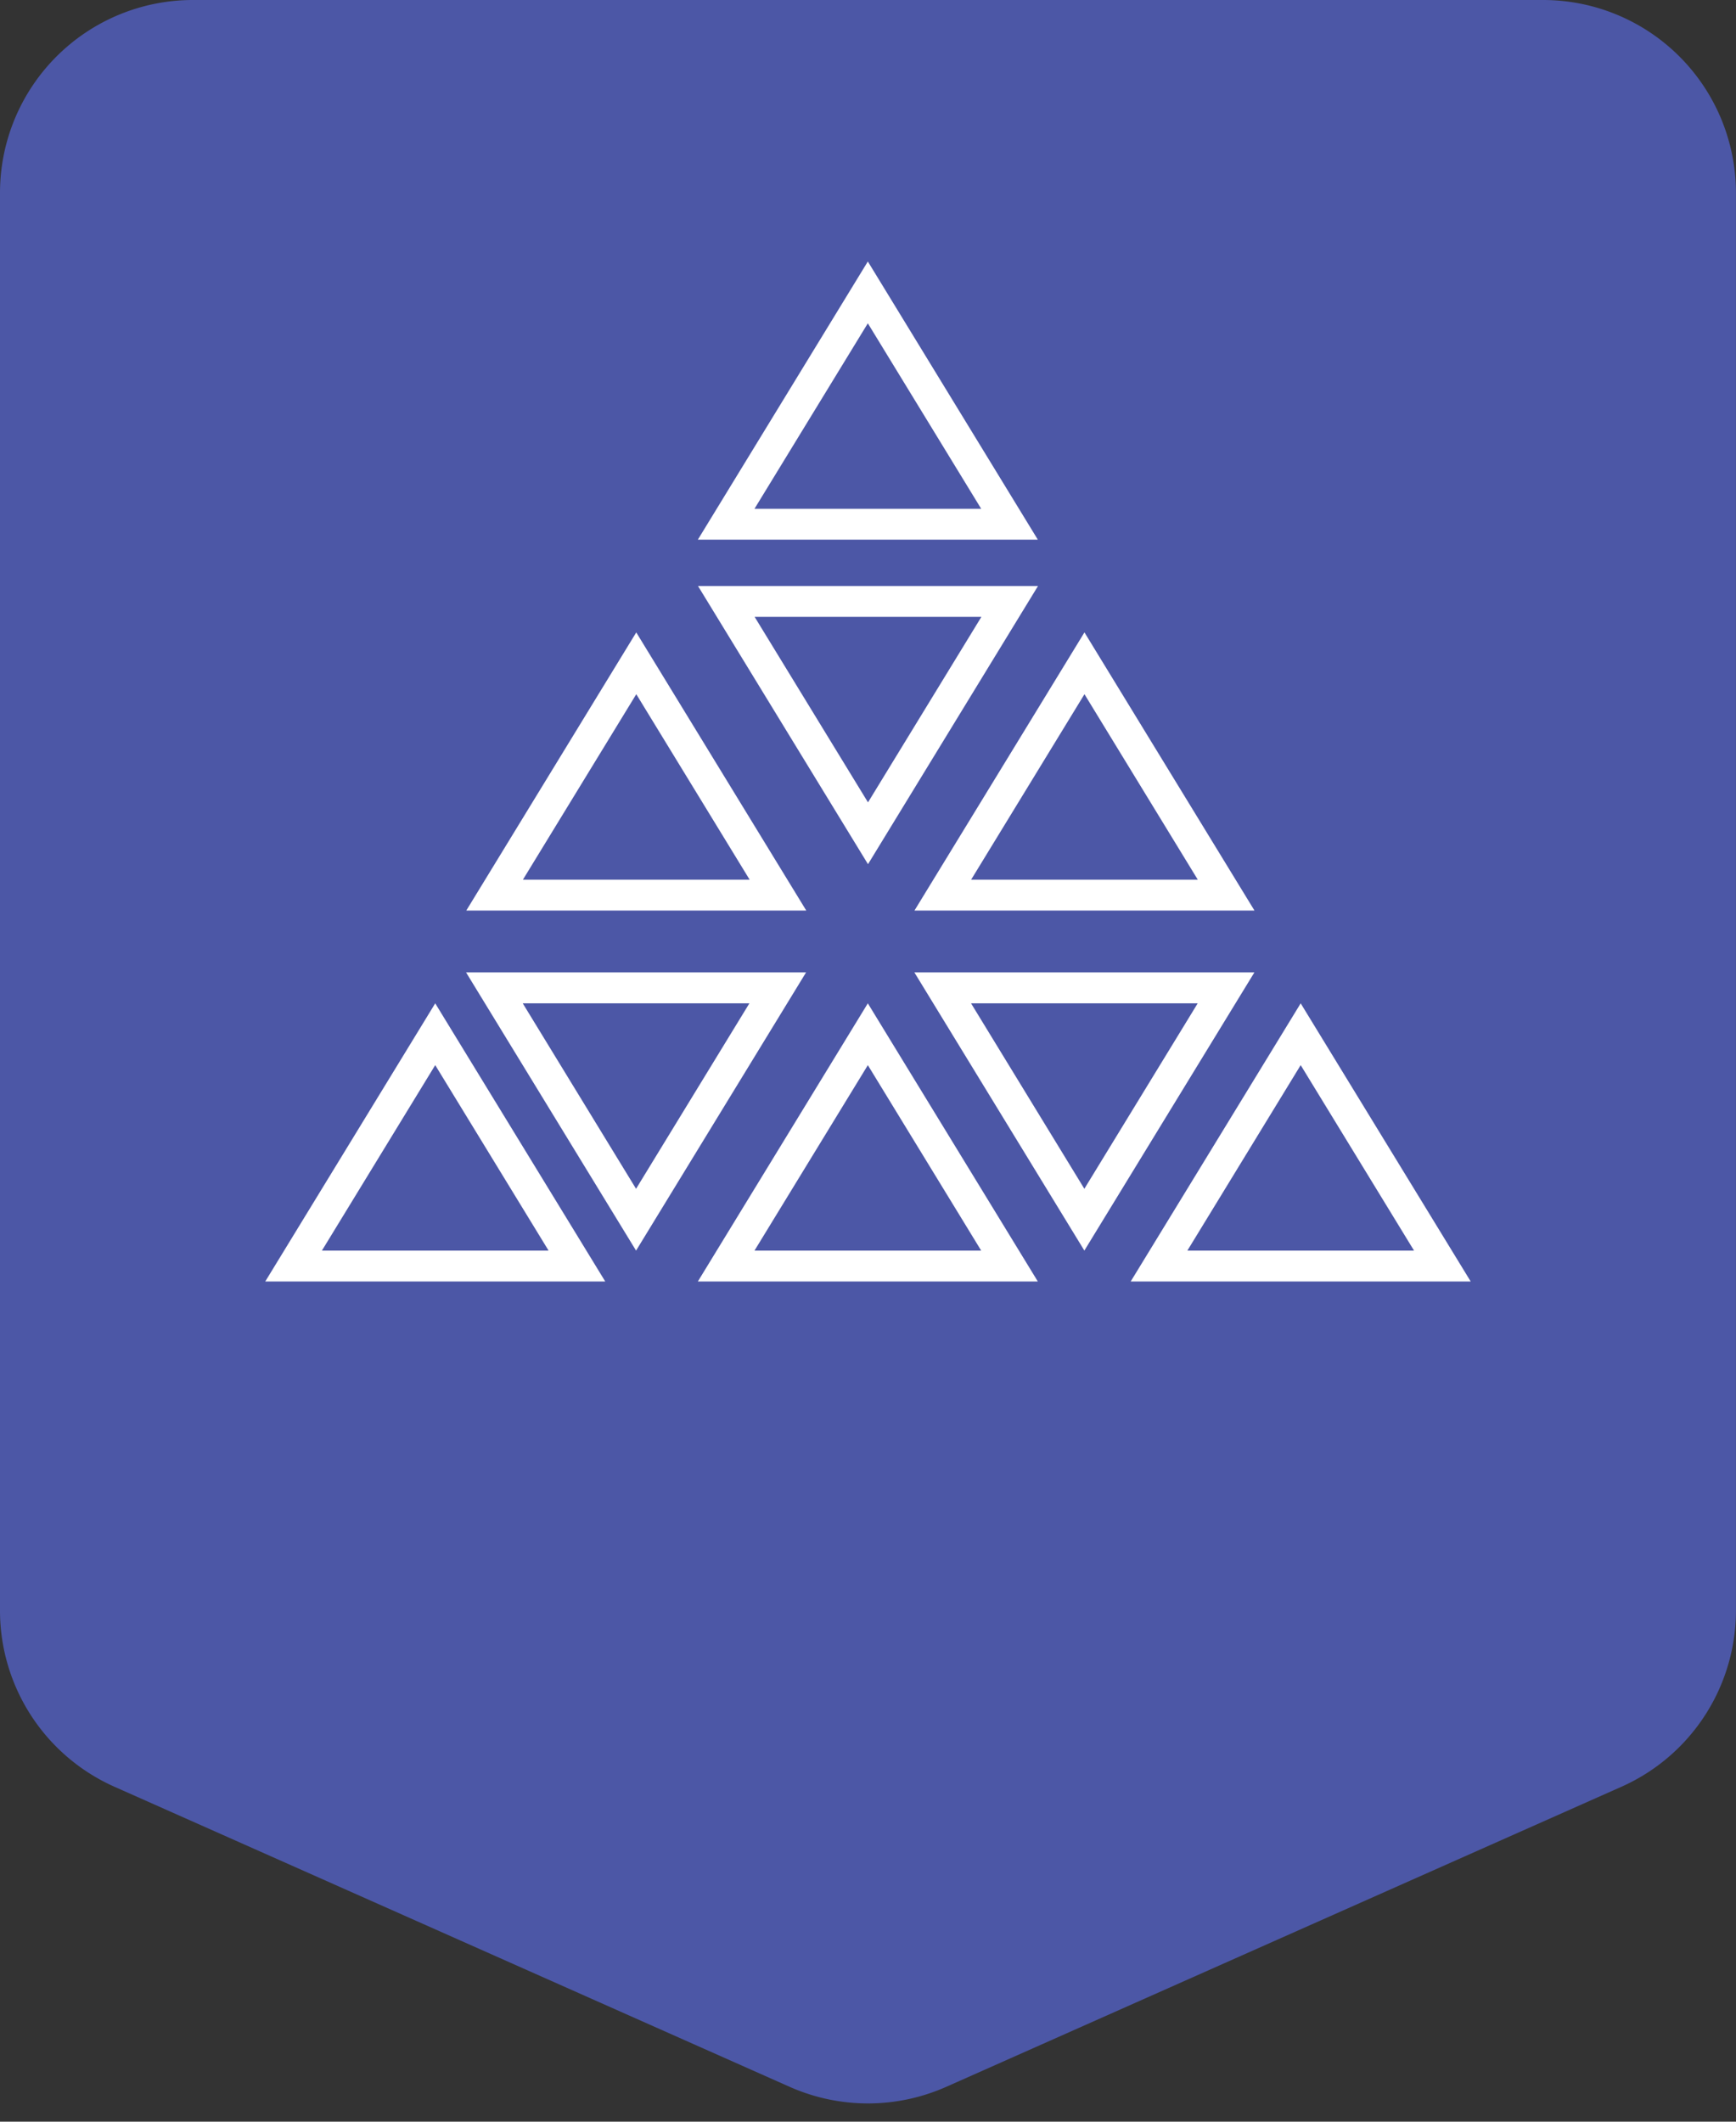
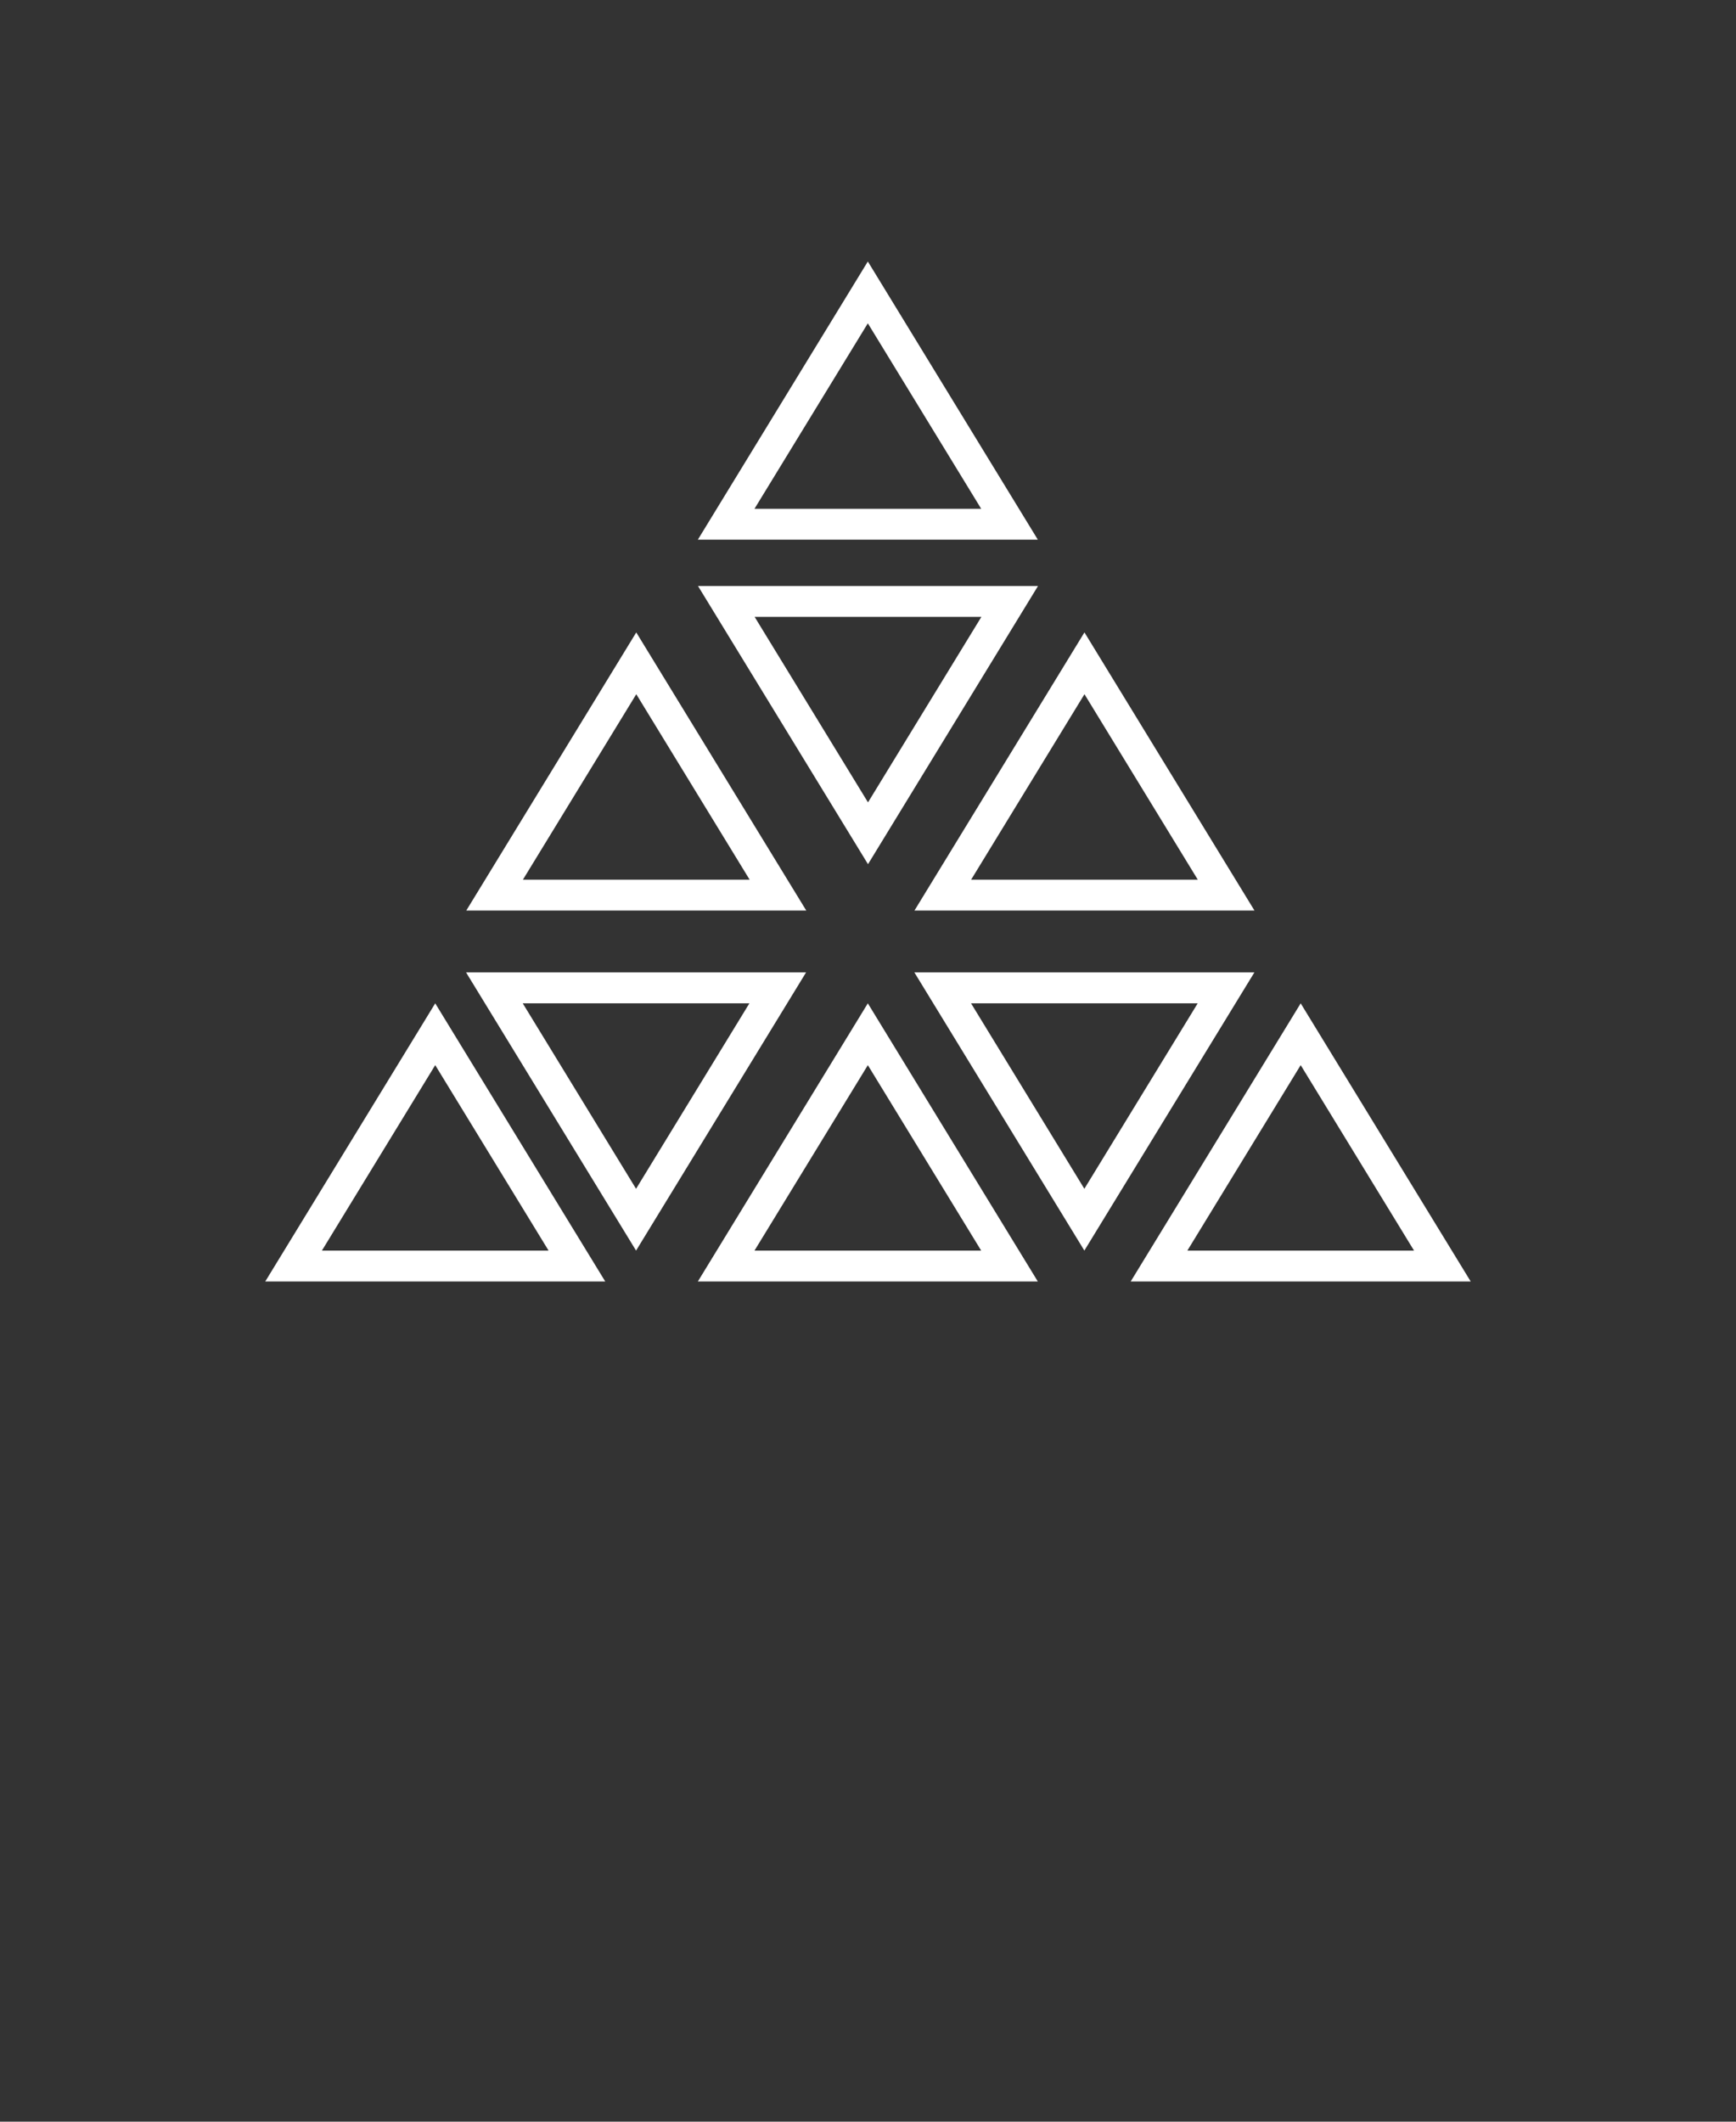
<svg xmlns="http://www.w3.org/2000/svg" fill="none" viewBox="0 0 54 66" height="66" width="54">
  <rect x="0" y="0" width="54" height="66" fill="#333333" stroke="none" />
-   <path fill="#4C57A6" d="M47.998 0a6 6 0 0 1 6 6v44.1a6 6 0 0 1-3.563 5.482l-21 9.333a6 6 0 0 1-4.873 0l-21-9.333A6 6 0 0 1 0 50.099V6A6 6 0 0 1 6 0h41.998z" />
  <path fill="#fff" d="m26.995 8.134-5.288 8.654h10.576l-5.288-8.654zm0 1.923-3.526 5.77h7.052l-3.526-5.77zm-7.203 9.615-5.288 8.653H25.08l-5.289-8.653zm0 1.923-3.526 5.769h7.052l-3.526-5.77zM8.25 39.865l5.288-8.654 5.289 8.653H8.25zm1.763-.962 3.525-5.77 3.526 5.77h-7.051zm23.72-19.231-5.288 8.653h10.577l-5.289-8.653zm0 1.923-3.525 5.769h7.05l-3.525-5.77zm-1.445-3.366L27 26.883l-5.288-8.654h10.576zm-1.762.962L27 24.96l-3.526-5.77h7.052zm-10.74 19.711 5.288-8.654H14.497l5.288 8.654zm0-1.923 3.525-5.769H16.26l3.525 5.77zm19.233-6.73-5.289 8.653-5.288-8.654h10.577zm-1.763.961-3.526 5.77-3.525-5.77h7.05zm-10.261 0-5.288 8.654h10.576l-5.288-8.653zm0 1.924-3.526 5.769h7.052l-3.526-5.77zm8.176 6.73 5.288-8.653 5.289 8.653H35.17zm1.763-.961 3.525-5.77 3.526 5.77h-7.051z" clip-rule="evenodd" fill-rule="evenodd" />
</svg>